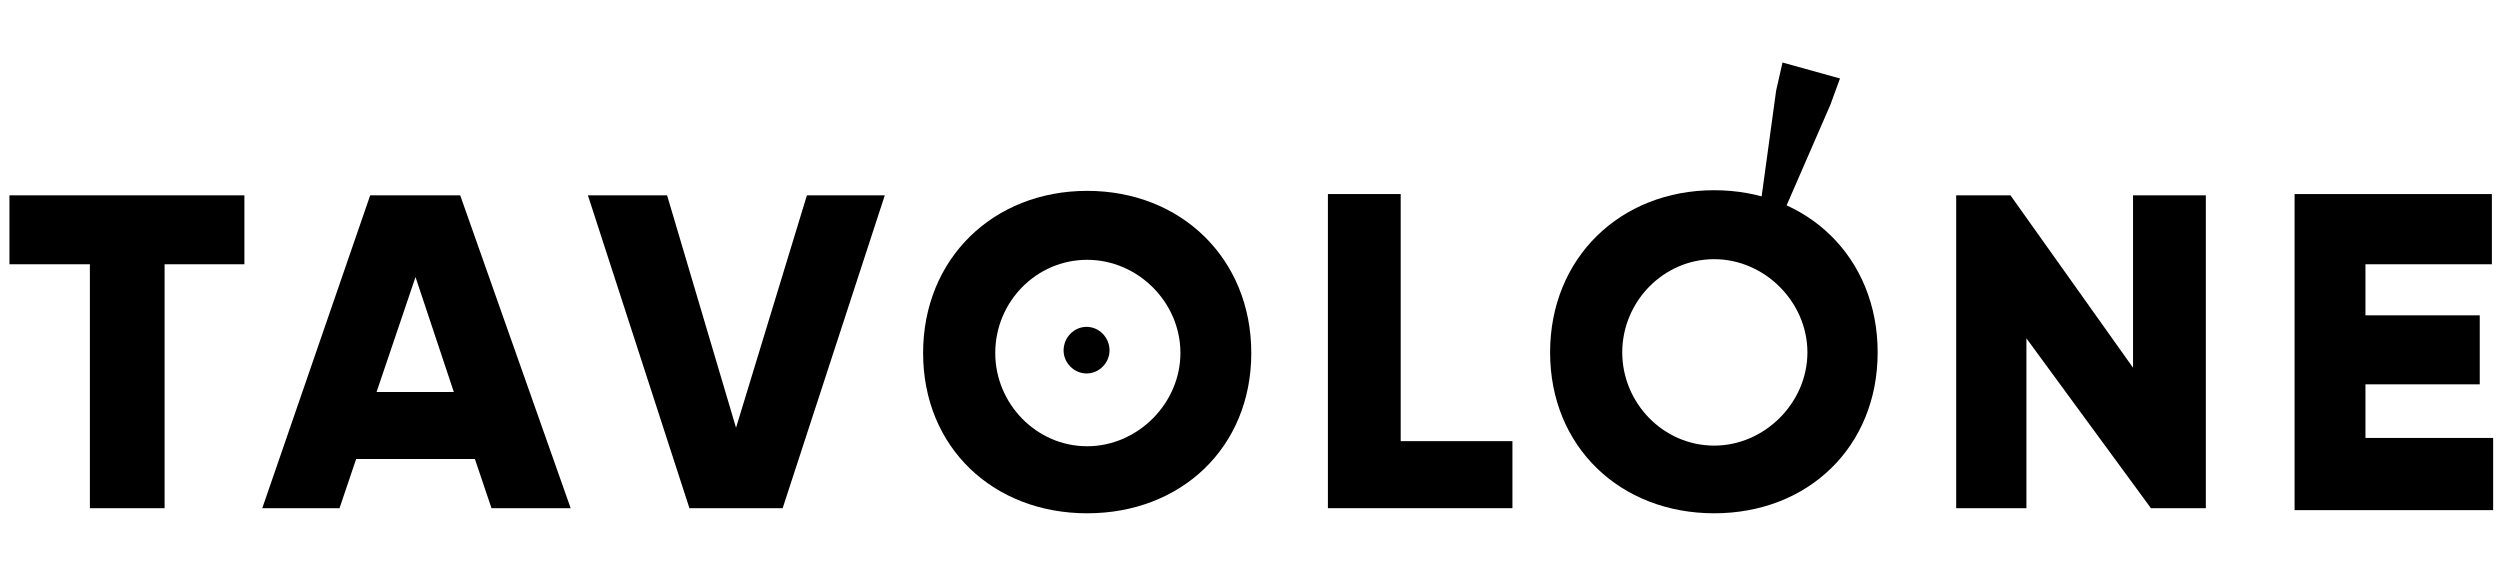
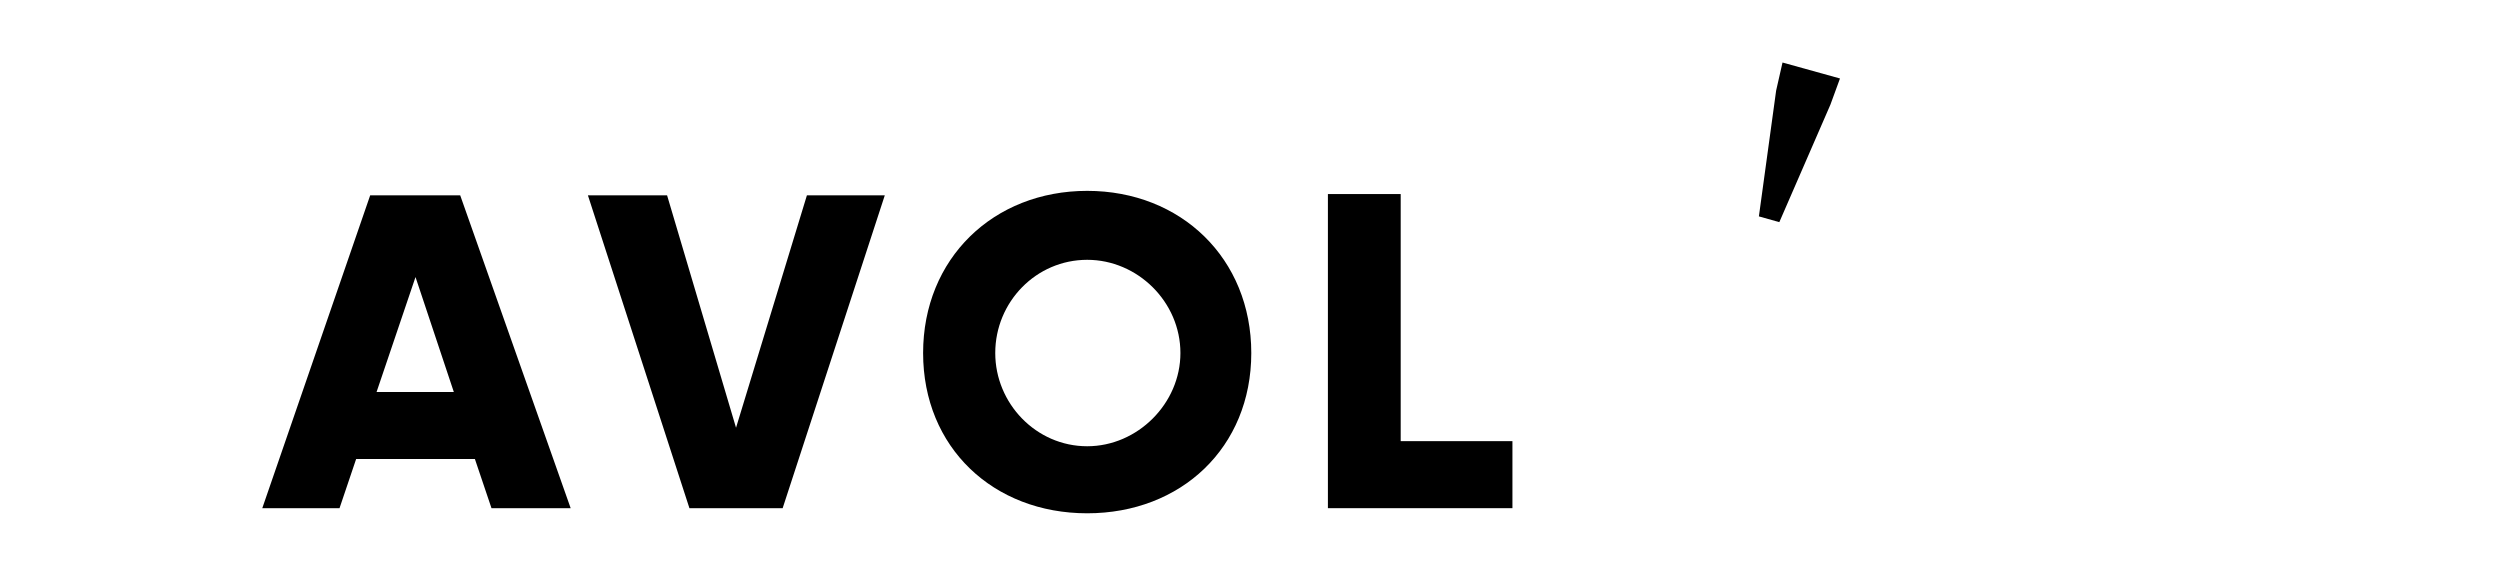
<svg xmlns="http://www.w3.org/2000/svg" width="148" height="34" viewBox="0 0 148 34" fill="none">
  <g clip-path="url(#clip0_3556_11078)">
-     <path d="M9.744 30.084V15.645H14.468V11.563H0.559V15.645H5.321V30.084H9.744Z" fill="black" />
    <path d="M33.783 30.084L27.244 11.563H21.915L15.527 30.084H20.1L21.083 27.174H28.114L29.096 30.084H33.783ZM26.866 23.205H22.293L24.598 16.401L26.866 23.205Z" fill="black" />
    <path d="M46.333 30.084L52.38 11.563H47.769L43.573 25.322L39.491 11.563H34.804L40.814 30.084H46.333Z" fill="black" />
    <path d="M89.536 30.084V26.116H82.921V11.488H78.612V30.084H89.536Z" fill="black" />
-     <path d="M101.48 30.387C107.037 30.387 111.157 26.456 111.157 20.862C111.157 15.267 107.037 11.261 101.48 11.261C95.924 11.261 91.766 15.267 91.766 20.862C91.766 26.456 95.924 30.387 101.48 30.387ZM101.48 26.38C98.456 26.38 96.037 23.848 96.037 20.862C96.037 17.875 98.456 15.343 101.48 15.343C104.466 15.343 106.999 17.875 106.999 20.862C106.999 23.848 104.466 26.38 101.48 26.38Z" fill="black" />
-     <path d="M130.585 30.084V11.563H126.276V21.769L119.019 11.563H115.806V30.084H119.964V20.03L127.334 30.084H130.585Z" fill="black" />
-     <path d="M147.594 30.198V25.927H140.035V22.752H146.801V18.669H140.035V15.645H147.519V11.488H135.839V30.198H147.594Z" fill="black" />
    <path d="M64.362 30.387C69.919 30.387 74.076 26.494 74.076 20.899C74.076 15.305 69.919 11.299 64.362 11.299C58.806 11.299 54.648 15.305 54.648 20.899C54.648 26.494 58.806 30.387 64.362 30.387ZM64.362 26.418C61.338 26.418 58.919 23.885 58.919 20.899C58.919 17.875 61.338 15.381 64.362 15.381C67.348 15.381 69.881 17.875 69.881 20.899C69.881 23.885 67.348 26.418 64.362 26.418Z" fill="black" />
    <path fill-rule="evenodd" clip-rule="evenodd" d="M105.525 3.701L108.927 4.646L108.36 6.196L105.336 13.151L104.126 12.81L105.147 5.364L105.525 3.701Z" fill="black" />
-     <path fill-rule="evenodd" clip-rule="evenodd" d="M64.325 19.35C65.081 19.35 65.685 19.992 65.685 20.748C65.685 21.466 65.081 22.109 64.325 22.109C63.569 22.109 62.964 21.466 62.964 20.748C62.964 19.992 63.569 19.35 64.325 19.35Z" fill="black" />
  </g>
  <defs>
    <clipPath id="clip0_3556_11078">
      <rect width="147.036" height="26.699" fill="white" transform="translate(0.559 3.694)" />
    </clipPath>
  </defs>
</svg>